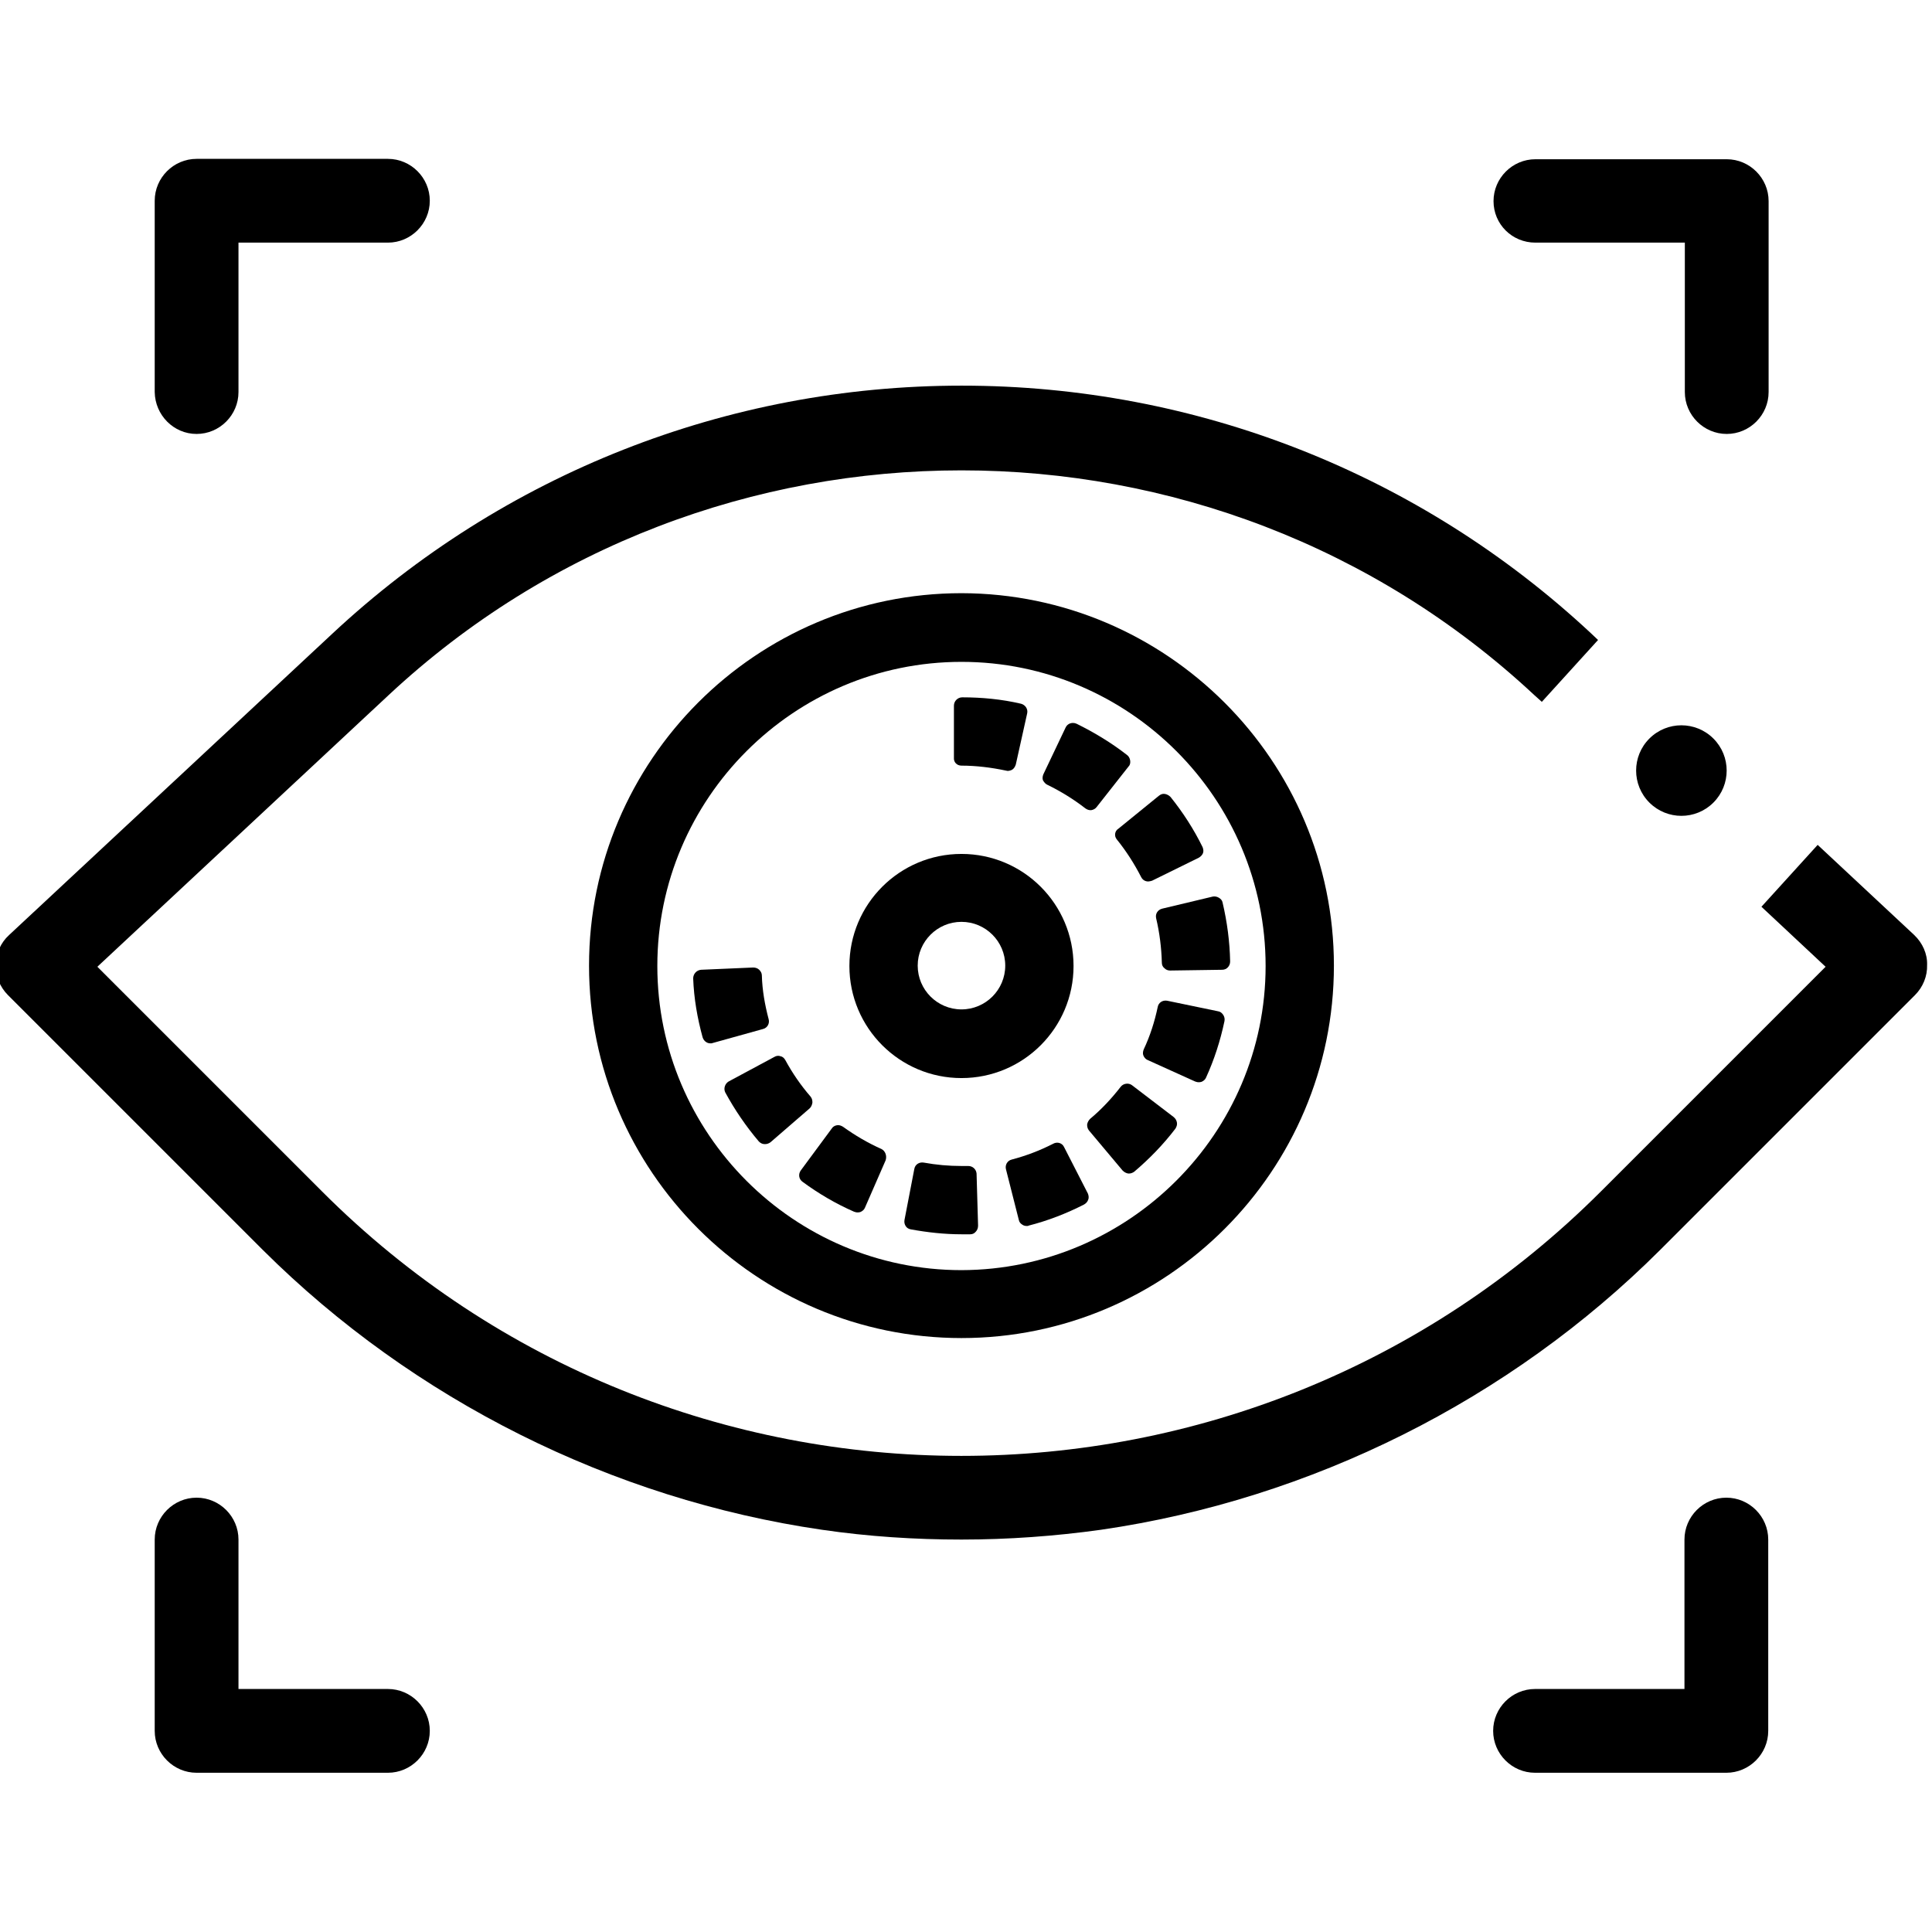
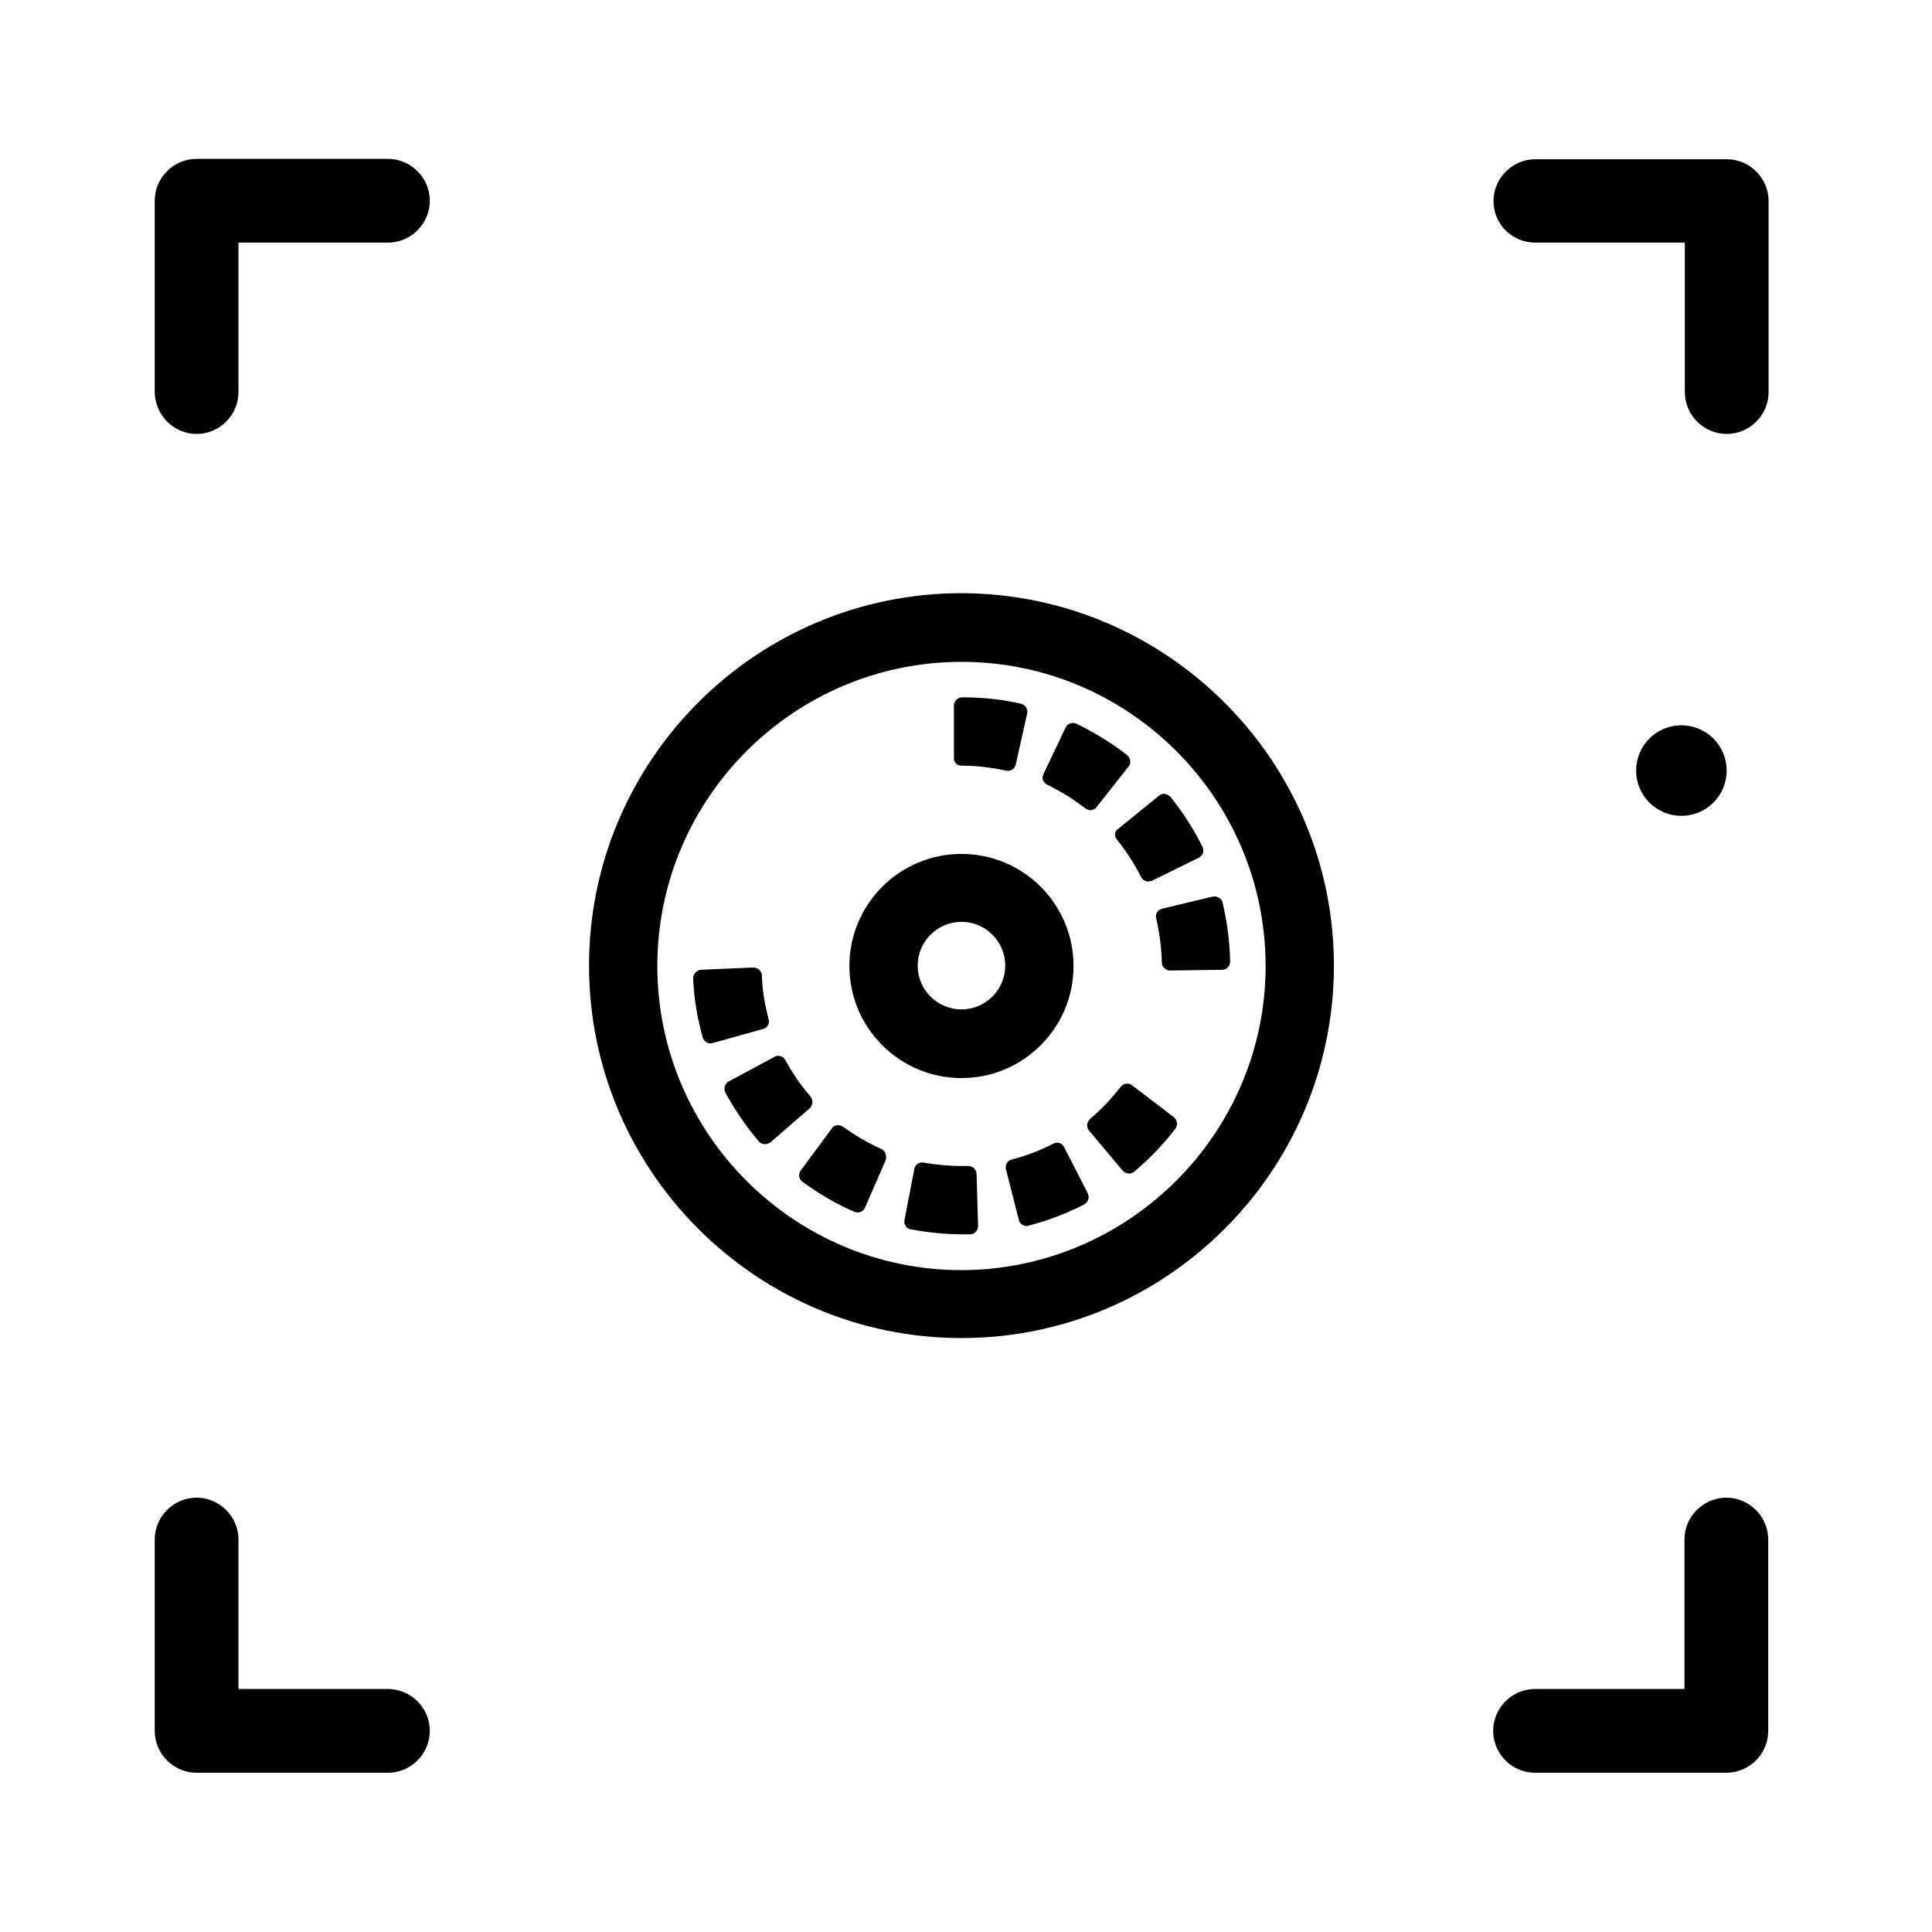
<svg xmlns="http://www.w3.org/2000/svg" version="1.1" id="Capa_1" x="0px" y="0px" viewBox="0 0 512 512" style="enable-background:new 0 0 512 512;" xml:space="preserve">
  <g>
    <path d="M-273,110c-47.1,0-85.3,38.2-85.3,85.3s38.2,85.3,85.3,85.3c47.1-0.1,85.2-38.2,85.3-85.3C-187.7,148.3-225.9,110-273,110z    M-273,263.5c-37.7,0-68.2-30.5-68.2-68.2s30.5-68.2,68.2-68.2c37.7,0.1,68.2,30.5,68.2,68.2S-235.3,263.5-273,263.5z" />
    <path d="M-274,169.8c3.6-0.4,6.8,1.4,8.4,4.2c1.5,2.6,4.3,4.2,7.4,4.2l0,0c6.6,0,10.7-7,7.4-12.7c-3-5.3-7.8-9.4-13.7-11.4v-1.4   c0-4.7-3.8-8.6-8.6-8.6l0,0c-4.7,0-8.6,3.8-8.6,8.6v1.4c-9.9,3.5-17,13-17,24.1c0,14.1,11.4,25.5,25.4,25.6c4.3,0,8.2,3.2,8.6,7.6   c0.6,5.1-3.4,9.5-8.5,9.5c-3.1,0-5.8-1.7-7.4-4.2c-1.5-2.6-4.3-4.3-7.4-4.3l0,0c-6.6,0-10.7,7-7.4,12.7c3,5.3,7.8,9.4,13.7,11.4   v1.4c0,4.7,3.8,8.6,8.6,8.6l0,0c4.7,0,8.6-3.8,8.6-8.6v-1.4c9.9-3.5,17-13,17-24.1c0-14.2-11.4-25.6-25.6-25.6c-5,0-9-4.3-8.5-9.5   C-281.1,173.4-277.9,170.2-274,169.8z" />
  </g>
  <g>
    <path d="M-323.9,315.8l-2,18.9l19.2-5.4l1.8,14.3l-17.2,1.2l11.3,15.2l-12.7,6.8l-7.9-15.8l-6.9,15.7l-13.2-6.7l11.2-15.2   l-17.1-1.4l2.2-14.1l18.8,5.4l-2.2-18.9H-323.9z" />
-     <path d="M-265.7,315.8l-2,18.9l19.2-5.4l1.8,14.3l-17.2,1.2l11.3,15.2l-12.7,6.8l-7.9-15.8l-6.9,15.7l-13.2-6.7l11.2-15.2   l-17.1-1.4l2.2-14.1l18.8,5.4l-2.2-18.9H-265.7z" />
+     <path d="M-265.7,315.8l-2,18.9l19.2-5.4l1.8,14.3l-17.2,1.2l11.3,15.2l-12.7,6.8l-7.9-15.8l-6.9,15.7l-13.2-6.7l11.2-15.2   l-17.1-1.4l2.2-14.1l-2.2-18.9H-265.7z" />
    <path d="M-207.4,315.8l-2,18.9l19.2-5.4l1.8,14.3l-17.2,1.2l11.3,15.2l-12.7,6.8l-8-15.8l-6.9,15.7l-13.2-6.7l11.2-15.2l-17.1-1.4   l2.2-14.1l18.8,5.4l-2.2-18.9H-207.4z" />
  </g>
  <g>
    <g>
      <path d="M-620.9,165h-28.8c-4,0-7.2,3.2-7.2,7.2V201c0,4,3.2,7.2,7.2,7.2s7.2-3.2,7.2-7.2v-21.6h21.6c4,0,7.2-3.2,7.2-7.2    C-613.7,168.3-616.9,165-620.9,165z" />
    </g>
  </g>
  <g>
    <g>
      <path d="M-448.2,294.6c-4,0-7.2,3.2-7.2,7.2v21.6H-477c-4,0-7.2,3.2-7.2,7.2s3.2,7.2,7.2,7.2h28.8c4,0,7.2-3.2,7.2-7.2v-28.8    C-441,297.8-444.2,294.6-448.2,294.6z" />
    </g>
  </g>
  <g>
    <g>
      <path d="M-448.2,165H-477c-4,0-7.2,3.2-7.2,7.2s3.2,7.2,7.2,7.2h21.6V201c0,4,3.2,7.2,7.2,7.2s7.2-3.2,7.2-7.2v-28.8    C-441,168.3-444.2,165-448.2,165z" />
    </g>
  </g>
  <g>
    <g>
      <path d="M-620.9,323.4h-21.6v-21.6c0-4-3.2-7.2-7.2-7.2s-7.2,3.2-7.2,7.2v28.8c0,4,3.2,7.2,7.2,7.2h28.8c4,0,7.2-3.2,7.2-7.2    S-616.9,323.4-620.9,323.4z" />
    </g>
  </g>
  <g>
    <g>
      <rect x="-628.1" y="193.8" width="14.4" height="115.1" />
    </g>
  </g>
  <g>
    <g>
      <rect x="-599.3" y="193.8" width="14.4" height="86.4" />
    </g>
  </g>
  <g>
    <g>
      <rect x="-570.5" y="193.8" width="14.4" height="86.4" />
    </g>
  </g>
  <g>
    <g>
      <rect x="-541.8" y="193.8" width="14.4" height="115.1" />
    </g>
  </g>
  <g>
    <g>
      <rect x="-513" y="193.8" width="14.4" height="86.4" />
    </g>
  </g>
  <g>
    <g>
      <rect x="-484.2" y="193.8" width="14.4" height="115.1" />
    </g>
  </g>
  <g>
    <g>
      <rect x="-599.3" y="294.6" width="14.4" height="14.4" />
    </g>
  </g>
  <g>
    <g>
      <rect x="-570.5" y="294.6" width="14.4" height="14.4" />
    </g>
  </g>
  <g>
    <g>
      <rect x="-513" y="294.6" width="14.4" height="14.4" />
    </g>
  </g>
  <g>
    <g>
      <g>
        <path d="M612.1,169.6h-28.8c-4,0-7.2,3.2-7.2,7.2v28.8c0,4,3.2,7.2,7.2,7.2s7.2-3.2,7.2-7.2V184h21.6c4,0,7.2-3.2,7.2-7.2     C619.3,172.9,616.1,169.6,612.1,169.6z" />
      </g>
    </g>
    <g>
      <g>
        <path d="M784.8,299.2c-4,0-7.2,3.2-7.2,7.2V328H756c-4,0-7.2,3.2-7.2,7.2s3.2,7.2,7.2,7.2h28.8c4,0,7.2-3.2,7.2-7.2v-28.8     C792,302.4,788.8,299.2,784.8,299.2z" />
      </g>
    </g>
    <g>
      <g>
        <path d="M784.8,169.6H756c-4,0-7.2,3.2-7.2,7.2s3.2,7.2,7.2,7.2h21.6v21.6c0,4,3.2,7.2,7.2,7.2s7.2-3.2,7.2-7.2v-28.8     C792,172.9,788.8,169.6,784.8,169.6z" />
      </g>
    </g>
    <g>
      <g>
        <path d="M612.1,328h-21.6v-21.6c0-4-3.2-7.2-7.2-7.2s-7.2,3.2-7.2,7.2v28.8c0,4,3.2,7.2,7.2,7.2h28.8c4,0,7.2-3.2,7.2-7.2     S616.1,328,612.1,328z" />
      </g>
    </g>
    <g>
      <g>
        <rect x="604.9" y="198.4" width="14.4" height="115.1" />
      </g>
    </g>
    <g>
      <g>
        <rect x="633.7" y="198.4" width="14.4" height="86.4" />
      </g>
    </g>
    <g>
      <g>
        <rect x="662.5" y="198.4" width="14.4" height="86.4" />
      </g>
    </g>
    <g>
      <g>
        <rect x="691.2" y="198.4" width="14.4" height="115.1" />
      </g>
    </g>
    <g>
      <g>
        <rect x="720" y="198.4" width="14.4" height="86.4" />
      </g>
    </g>
    <g>
      <g>
        <rect x="748.8" y="198.4" width="14.4" height="115.1" />
      </g>
    </g>
    <g>
      <g>
        <rect x="633.7" y="299.2" width="14.4" height="14.4" />
      </g>
    </g>
    <g>
      <g>
        <rect x="662.5" y="299.2" width="14.4" height="14.4" />
      </g>
    </g>
    <g>
      <g>
        <rect x="720" y="299.2" width="14.4" height="14.4" />
      </g>
    </g>
  </g>
  <path d="M727.5,454.1h42.7c5.9,0,10.7,4.8,10.7,10.7l0,0c0,5.9-4.8,10.7-10.7,10.7h-42.7c-5.9,0-10.7-4.8-10.7-10.7l0,0  C716.8,458.9,721.6,454.1,727.5,454.1z M951.5,603.4c-14.7,0-37,5.1-53.3,20.4V454.1c0-17.7-14.3-32-32-32H631.5  c-17.7,0-32,14.3-32,32v128h-32c-17.7,0-32,14.3-32,32v21.3c0,8.2,3.1,15.7,8.2,21.3c-5.1,5.7-8.2,13.1-8.2,21.3v21.3  c0,8.2,3.1,15.7,8.2,21.3c-5.1,5.7-8.2,13.1-8.2,21.3v21.3c0,8.2,3.1,15.7,8.2,21.3c-5.1,5.7-8.2,13.1-8.2,21.3v21.3  c0,17.7,14.3,32,32,32h32v43c0,17.7,14.3,32,32,32h234.7c17.7,0,32-14.3,32-32V670.7c1.7-22.8,19.3-41.9,42.7-44.8v297.5h21.3V614.1  C962.1,608.2,957.4,603.4,951.5,603.4z M599.5,838.1h-32c-5.9,0-10.7-4.8-10.7-10.7v-21.3c0-5.9,4.8-10.7,10.7-10.7h32V838.1z   M599.5,774.1h-32c-5.9,0-10.7-4.8-10.7-10.7v-21.3c0-5.9,4.8-10.7,10.7-10.7h32V774.1z M599.5,710.1h-32c-5.9,0-10.7-4.8-10.7-10.7  v-21.3c0-5.9,4.8-10.7,10.7-10.7h32V710.1z M599.5,646.1h-32c-5.9,0-10.7-4.8-10.7-10.7v-21.3c0-5.9,4.8-10.7,10.7-10.7h32V646.1z   M876.8,848.8h-43.5c-5.9,0-10.7,4.8-10.7,10.7l0,0c0,5.9,4.8,10.7,10.7,10.7h43.5v32c0,5.9-4.8,10.7-10.7,10.7H631.5  c-5.9,0-10.7-4.8-10.7-10.7v-32h105.9c5.9,0,10.7-4.8,10.7-10.7l0,0c0-5.9-4.8-10.7-10.7-10.7H620.8v-64v-64v-64v-64v-85.4h256  V848.8z M876.8,486.1h-256v-32c0-5.9,4.8-10.7,10.7-10.7h234.7c5.9,0,10.7,4.8,10.7,10.7v32H876.8z M781.2,848.6  c6.3,0,11.4,5.1,11.4,11.4c0,6.3-5.1,11.4-11.4,11.4c-6.3,0-11.4-5.1-11.4-11.4C769.8,853.7,774.9,848.6,781.2,848.6z M673.2,762.5  l-11.4,3.2l1.2-11.2h-11.2l1.3,11.2l-11.1-3.2l-1.7,10.8l9.7,0.8l-6.5,8.8l10,5.1l3.8-8.6l4.3,8.7l9.7-5.2l-6.5-8.7l9.7-0.7  L673.2,762.5z M709.7,762.5l-11.4,3.2l1.2-11.2h-11.2l1.3,11.2l-11.1-3.2l-1.7,10.8l9.7,0.8l-6.5,8.8l10,5.1l3.8-8.6l4.3,8.7  l9.7-5.2l-6.5-8.7l9.7-0.7L709.7,762.5z M746.3,762.5l-11.4,3.2l1.2-11.2h-11.3l1.3,11.2l-11.1-3.2l-1.7,10.8l9.7,0.8l-6.5,8.8  l10,5.1l3.8-8.6l4.4,8.7l9.7-5.2l-6.5-8.7l9.7-0.7L746.3,762.5z M782.9,762.5l-11.4,3.2l1.2-11.2h-11.2l1.3,11.2l-11.1-3.2  l-1.7,10.8l9.7,0.8l-6.5,8.8l10,5.1l3.8-8.6l4.3,8.7l9.7-5.2l-6.5-8.7l9.7-0.7L782.9,762.5z M819.4,762.5l-11.4,3.2l1.2-11.2H798  l1.3,11.2l-11.1-3.2l-1.7,10.8l9.7,0.8l-6.5,8.8l10,5.1l3.8-8.6l4.3,8.7l9.7-5.2l-6.5-8.7l9.7-0.7L819.4,762.5z M857.4,773.4  l-1.4-10.9l-11.4,3.2l1.2-11.2h-11.3l1.3,11.2l-11.1-3.2l-1.7,10.8l9.7,0.8l-6.5,8.8l10,5.1l3.8-8.6l4.4,8.7l9.7-5.2l-6.5-8.7  L857.4,773.4z M751.6,721.9c0.6,0,1.2,0,1.8-0.1l0.3,0c19.2-1,37.3-7.8,52.5-19.8c0.2-0.2,0.4-0.4,0.7-0.6  c22.1-17.8,34.8-44.1,34.8-72.4c0-24.8-9.7-48.1-27.2-65.6c-17.6-17.6-40.9-27.2-65.6-27.2c-51.2,0-92.8,41.6-92.8,92.8  c0,28.6,12.9,55.2,35.5,73c0.2,0.2,0.4,0.3,0.6,0.5c15,11.6,32.9,18.3,51.8,19.2l0.4,0c0.6,0,1.2,0.1,1.8,0.1l0.5,0  c0.7,0,1.5,0,2.2,0c0.7,0,1.5,0,2.2,0L751.6,721.9z M793.7,610.1c0-2.2-0.2-4.4-0.5-6.6c-0.6-4.3-4.7-7.3-9-6.7  c-2.1,0.3-4,1.4-5.2,3.1c-1.3,1.7-1.8,3.8-1.5,5.9c0.2,1.4,0.3,2.8,0.3,4.3c0,6.1-1.9,12-5.5,16.9c-2.8,3.9-6.6,7-11,9  c-3.8,1.8-7.9,2.7-12.1,2.7s-8.3-0.9-12.1-2.7c-4.3-2-8.1-5.1-11-9c-3.6-4.9-5.6-10.8-5.6-16.9c0-15.8,12.8-28.6,28.6-28.6  c2.2,0,4.3,0.2,6.4,0.7c2.1,0.5,4.2,0.1,6-1c1.8-1.1,3.1-2.9,3.5-5s0.1-4.2-1-6c-1.1-1.8-2.9-3.1-5-3.5c-3.3-0.7-6.6-1.1-10-1.1  c-24.5,0-44.5,20-44.5,44.5c0,8.6,2.5,16.9,7.1,24.1c-13.5,10.7-21.6,26.3-22.7,43.3c-11.1-13.7-17.2-30.7-17.2-48.4  c0-20.5,8-39.8,22.6-54.4c14.5-14.5,33.9-22.6,54.4-22.6c42.4,0,76.9,34.5,76.9,76.9c0,17.4-5.9,34.2-16.6,47.7  c-1.2-16.8-9.3-32.1-22.6-42.6C791.2,627,793.7,618.7,793.7,610.1z M704.9,681.3c0-13.9,6.6-27.1,17.8-35.4  c7.7,5.7,16.8,8.7,26.4,8.7c9.6,0,18.7-3,26.4-8.7c11.2,8.4,17.8,21.5,17.8,35.4l0,10.5c-10.7,7.6-23.3,12.4-36.3,13.8  c-0.4,0-0.8,0.1-1.2,0.1l-0.2,0c-0.4,0-0.8,0.1-1.2,0.1c-0.8,0.1-1.5,0.1-2.3,0.1l-0.8,0c-1.8,0.1-3.5,0.1-5.3,0l-0.8,0  c-0.7,0-1.5-0.1-2.2-0.1c-0.4,0-0.8-0.1-1.3-0.1c-0.5,0-0.9-0.1-1.4-0.1c-0.5-0.1-1-0.1-1.5-0.2l-0.3,0  c-12.1-1.6-23.9-6.1-33.9-13.2V681.3z M783.3,582.2c-0.2-0.5-0.5-0.9-0.7-1.4c-0.3-0.4-0.6-0.8-1-1.2c-0.4-0.4-0.8-0.7-1.2-1  c-0.4-0.3-0.9-0.5-1.4-0.7c-0.5-0.2-1-0.3-1.5-0.4c-1-0.2-2.1-0.2-3.1,0c-0.5,0.1-1,0.3-1.5,0.4c-0.5,0.2-0.9,0.4-1.4,0.7  c-0.4,0.3-0.8,0.6-1.2,1s-0.7,0.8-1,1.2c-0.3,0.4-0.5,0.9-0.7,1.4c-0.2,0.5-0.3,1-0.5,1.5c-0.1,0.5-0.2,1-0.2,1.6  c0,0.5,0.1,1,0.2,1.6c0.1,0.5,0.3,1,0.4,1.5l0,0c0.2,0.5,0.4,0.9,0.7,1.4c0.3,0.4,0.6,0.8,1,1.2c0.4,0.4,0.8,0.7,1.2,1  c0.4,0.3,0.9,0.5,1.4,0.7c0.5,0.2,1,0.3,1.5,0.5c0.5,0.1,1,0.2,1.6,0.2c0.5,0,1.1-0.1,1.6-0.2c0.5-0.1,1-0.3,1.5-0.5  c0.5-0.2,0.9-0.4,1.4-0.7c0.5-0.3,0.9-0.6,1.2-1c0.4-0.4,0.7-0.8,1-1.2c0.3-0.4,0.5-0.9,0.7-1.4c0.2-0.5,0.4-1,0.5-1.5  c0.1-0.5,0.2-1,0.2-1.6c0-0.5-0.1-1-0.2-1.5C783.7,583.2,783.5,582.7,783.3,582.2z" />
  <g>
    <path d="M254.8,157.2c-54.4,0-98.7,44.3-98.7,98.7s44.3,98.7,98.7,98.7s98.7-44.3,98.7-98.7C353.5,201.6,309.2,157.3,254.8,157.2   L254.8,157.2z M254.8,336.6c-44.4,0-80.6-36.2-80.6-80.6c0-44.4,36.2-80.6,80.6-80.6c44.4,0,80.6,36.2,80.6,80.6   C335.4,300.3,299.2,336.5,254.8,336.6z" />
    <path d="M254.8,285.7c16.4,0,29.7-13.3,29.7-29.7s-13.3-29.7-29.7-29.7s-29.7,13.3-29.7,29.7S238.4,285.7,254.8,285.7z    M254.8,244.3c6.4,0,11.6,5.2,11.6,11.6c0,6.4-5.2,11.6-11.6,11.6c-6.4,0-11.6-5.2-11.6-11.6C243.2,249.5,248.4,244.3,254.8,244.3z   " />
    <path d="M52.1,115c6.1,0,11.1-5,11.1-11.1V64.3h39.6c6.1,0,11.1-5,11.1-11.1s-5-11.1-11.1-11.1H52.1c-6.1,0-11.1,5-11.1,11.1v50.7   C41.1,110,46,115,52.1,115z" />
    <path d="M102.8,447.6H63.2V408c0-6.1-5-11.1-11.1-11.1s-11.1,5-11.1,11.1v50.7c0,6.1,5,11.1,11.1,11.1h50.7c6.1,0,11.1-5,11.1-11.1   S108.9,447.6,102.8,447.6z" />
    <path d="M406.9,64.3h39.6v39.6c0,6.1,5,11.1,11.1,11.1s11.1-5,11.1-11.1V53.3c0-6.1-5-11.1-11.1-11.1h-50.7   c-6.1,0-11.1,5-11.1,11.1S400.7,64.3,406.9,64.3z" />
    <path d="M457.5,396.9c-6.1,0-11.1,5-11.1,11.1v39.6h-39.6c-6.1,0-11.1,5-11.1,11.1s5,11.1,11.1,11.1h50.7c6.1,0,11.1-5,11.1-11.1   V408C468.6,401.9,463.6,396.9,457.5,396.9z" />
    <path d="M256.6,309h-1.8c0,0,0,0,0,0c-3.4,0-6.7-0.3-10-0.9c-1.2-0.2-2.3,0.5-2.5,1.7l-2.6,13.5c-0.1,0.6,0,1.1,0.3,1.6   c0.3,0.5,0.8,0.8,1.4,0.9c4.4,0.8,8.9,1.3,13.4,1.3c0,0,0,0,0.1,0h2.2c0.6,0,1.1-0.2,1.5-0.7c0.4-0.4,0.6-1,0.6-1.6l-0.4-13.8   C258.7,309.9,257.8,309,256.6,309z" />
    <path d="M277.6,208c3.5,1.7,6.9,3.8,10,6.2c0.4,0.3,0.9,0.5,1.3,0.5c0.1,0,0.2,0,0.3,0c0.6-0.1,1.1-0.4,1.4-0.8l8.5-10.8   c0.4-0.4,0.5-1,0.4-1.6c-0.1-0.6-0.4-1.1-0.8-1.4c-4.1-3.2-8.7-6-13.4-8.3c-1.1-0.5-2.4-0.1-2.9,1l-5.9,12.4   c-0.2,0.5-0.3,1.1-0.1,1.6C276.7,207.3,277.1,207.8,277.6,208z" />
    <path d="M282,304c-0.5-1.1-1.8-1.5-2.9-0.9c-3.5,1.8-7.2,3.2-11,4.2c-1.2,0.3-1.8,1.5-1.5,2.6l3.4,13.4c0.1,0.6,0.5,1,1,1.3   c0.3,0.2,0.7,0.3,1.1,0.3c0.2,0,0.4,0,0.5-0.1c5.1-1.3,10-3.2,14.7-5.6c0.5-0.3,0.9-0.7,1.1-1.3c0.2-0.5,0.1-1.1-0.1-1.6L282,304z" />
    <path d="M233.6,304.5c-3.6-1.6-7-3.6-10.2-5.9c-0.5-0.3-1-0.5-1.6-0.4c-0.6,0.1-1.1,0.4-1.4,0.9l-8.2,11.1c-0.7,1-0.5,2.3,0.5,3   c4.2,3.1,8.8,5.8,13.6,7.9c0.3,0.1,0.6,0.2,0.9,0.2c0.3,0,0.5,0,0.8-0.1c0.5-0.2,1-0.6,1.2-1.1l5.5-12.6   C235.1,306.3,234.6,305,233.6,304.5z" />
    <path d="M296,222.5c2.5,3.1,4.6,6.4,6.4,9.9c0.4,0.8,1.1,1.2,1.9,1.2c0.3,0,0.6-0.1,1-0.2l12.4-6.1c0.5-0.3,0.9-0.7,1.1-1.2   c0.2-0.5,0.1-1.1-0.1-1.6c-2.3-4.7-5.2-9.2-8.5-13.3c-0.4-0.4-0.9-0.7-1.5-0.8c-0.6-0.1-1.1,0.1-1.6,0.5l-10.7,8.7   C295.4,220.2,295.2,221.6,296,222.5z" />
    <path d="M203.7,270.1c-1-3.8-1.7-7.7-1.8-11.6c0-0.6-0.3-1.1-0.7-1.5c-0.4-0.4-1-0.6-1.6-0.6l-13.8,0.6c-1.2,0.1-2.1,1.1-2.1,2.3   c0.2,5.3,1.1,10.5,2.5,15.6c0.2,0.6,0.5,1,1,1.3c0.3,0.2,0.7,0.3,1.1,0.3c0.2,0,0.4,0,0.6-0.1l13.3-3.7   C203.4,272.4,204,271.2,203.7,270.1z" />
    <path d="M324,239.2c-0.1-0.6-0.5-1-1-1.3c-0.5-0.3-1.1-0.4-1.6-0.3l-13.4,3.2c-1.2,0.3-1.9,1.4-1.6,2.6c0.9,3.8,1.4,7.8,1.5,11.7   c0,0.6,0.2,1.1,0.7,1.5c0.4,0.4,0.9,0.6,1.5,0.6c0,0,0,0,0,0l13.8-0.2c1.2,0,2.1-1,2.1-2.2C325.9,249.6,325.2,244.3,324,239.2z" />
-     <path d="M322.8,268l-13.5-2.8c-1.2-0.2-2.3,0.5-2.5,1.7c-0.8,3.8-2,7.6-3.7,11.2c-0.2,0.5-0.3,1.1-0.1,1.6c0.2,0.5,0.6,1,1.1,1.2   l12.6,5.7c0.3,0.1,0.6,0.2,0.9,0.2c0.3,0,0.5,0,0.8-0.1c0.5-0.2,1-0.6,1.2-1.1c2.2-4.8,3.8-9.8,4.9-15c0.1-0.6,0-1.1-0.3-1.6   C323.8,268.4,323.4,268.1,322.8,268z" />
    <path d="M311,296l-11-8.4c-0.9-0.7-2.3-0.5-3,0.4c-2.4,3.1-5.1,6-8.1,8.5c-0.4,0.4-0.7,0.9-0.8,1.5c0,0.6,0.1,1.1,0.5,1.6l8.9,10.6   c0.4,0.4,0.9,0.7,1.5,0.8c0.1,0,0.1,0,0.2,0c0.5,0,1-0.2,1.4-0.5c4-3.4,7.7-7.2,10.9-11.4c0.3-0.5,0.5-1,0.4-1.6   C311.8,296.9,311.5,296.4,311,296z" />
    <path d="M215.3,292.2c0-0.6-0.1-1.1-0.5-1.6c-2.6-3-4.8-6.2-6.7-9.7c-0.3-0.5-0.7-0.9-1.3-1c-0.5-0.2-1.1-0.1-1.6,0.2l-12.1,6.5   c-1,0.6-1.4,1.9-0.9,2.9c2.5,4.6,5.5,9,8.9,13c0.4,0.4,0.9,0.7,1.5,0.7c0.1,0,0.1,0,0.2,0c0.5,0,1-0.2,1.4-0.5l10.4-9   C215,293.3,215.2,292.8,215.3,292.2z" />
    <path d="M254.8,202.9c3.9,0,7.9,0.5,11.7,1.3c0.2,0,0.3,0.1,0.5,0.1c0.4,0,0.8-0.1,1.2-0.3c0.5-0.3,0.8-0.8,1-1.4l3-13.5   c0.3-1.2-0.5-2.3-1.6-2.6c-5.1-1.2-10.4-1.7-15.6-1.7c-1.2,0-2.2,1-2.2,2.2v13.8C252.7,202,253.6,202.9,254.8,202.9z" />
-     <path d="M507.3,247.8l-25.6-23.9l-14.9,16.4l17,15.9l-59.5,59.5c-93.5,93.5-245.6,93.5-339,0l-59.5-59.5l77.2-72   c85.1-79.4,218.5-79.4,303.6,0l2,1.8l14.9-16.4l-1.9-1.8c-45.4-42.3-104.6-65.6-166.7-65.6c0,0-0.1,0-0.1,0   c-62.1,0-121.4,23.4-166.8,65.8L2.4,247.8c-2.2,2-3.5,4.9-3.5,7.9c-0.1,3,1.1,5.9,3.2,8l67.6,67.6c39.9,39.7,92.5,66,148.1,74.1   c12.3,1.8,24.7,2.6,37,2.6c12.4,0,24.8-0.9,37-2.6c55.7-8.1,108.3-34.4,148.1-74.1l67.6-67.6c2.1-2.1,3.3-5,3.2-8   C510.8,252.8,509.5,249.9,507.3,247.8z" />
    <ellipse transform="matrix(0.707 -0.707 0.707 0.707 -13.892 374.95)" cx="445.7" cy="204.2" rx="12" ry="12" />
  </g>
</svg>